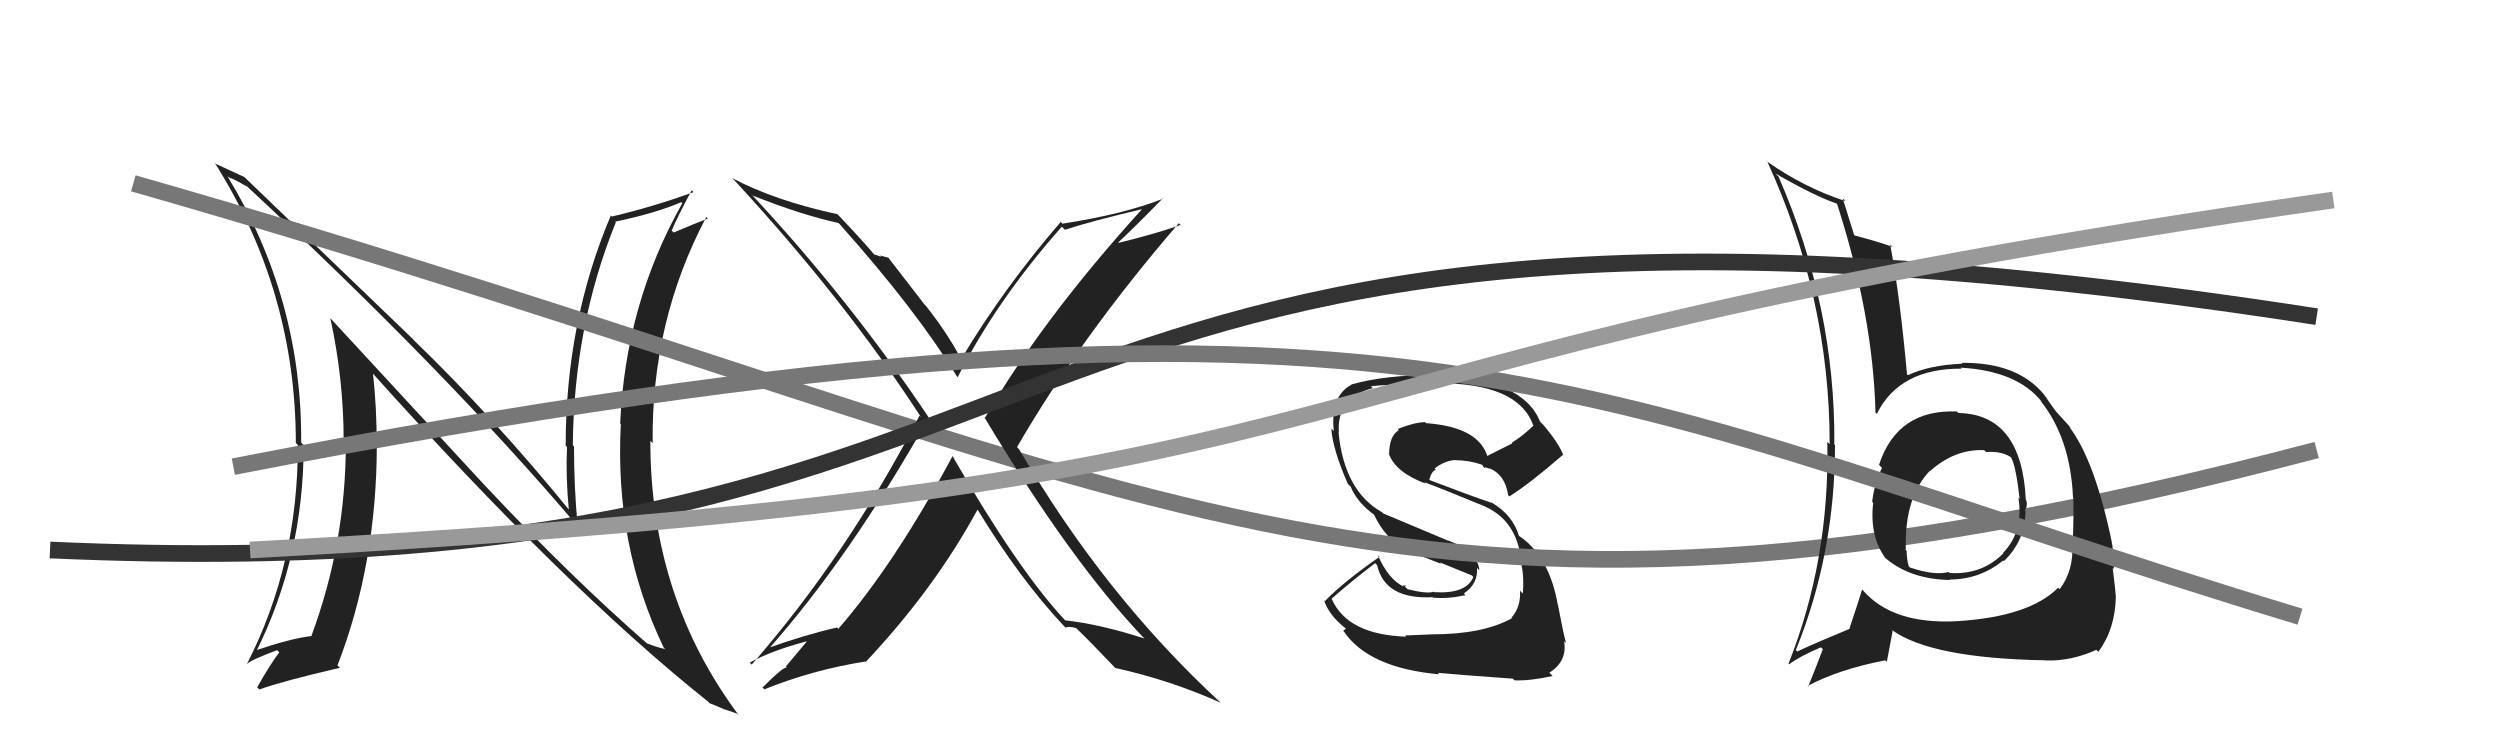
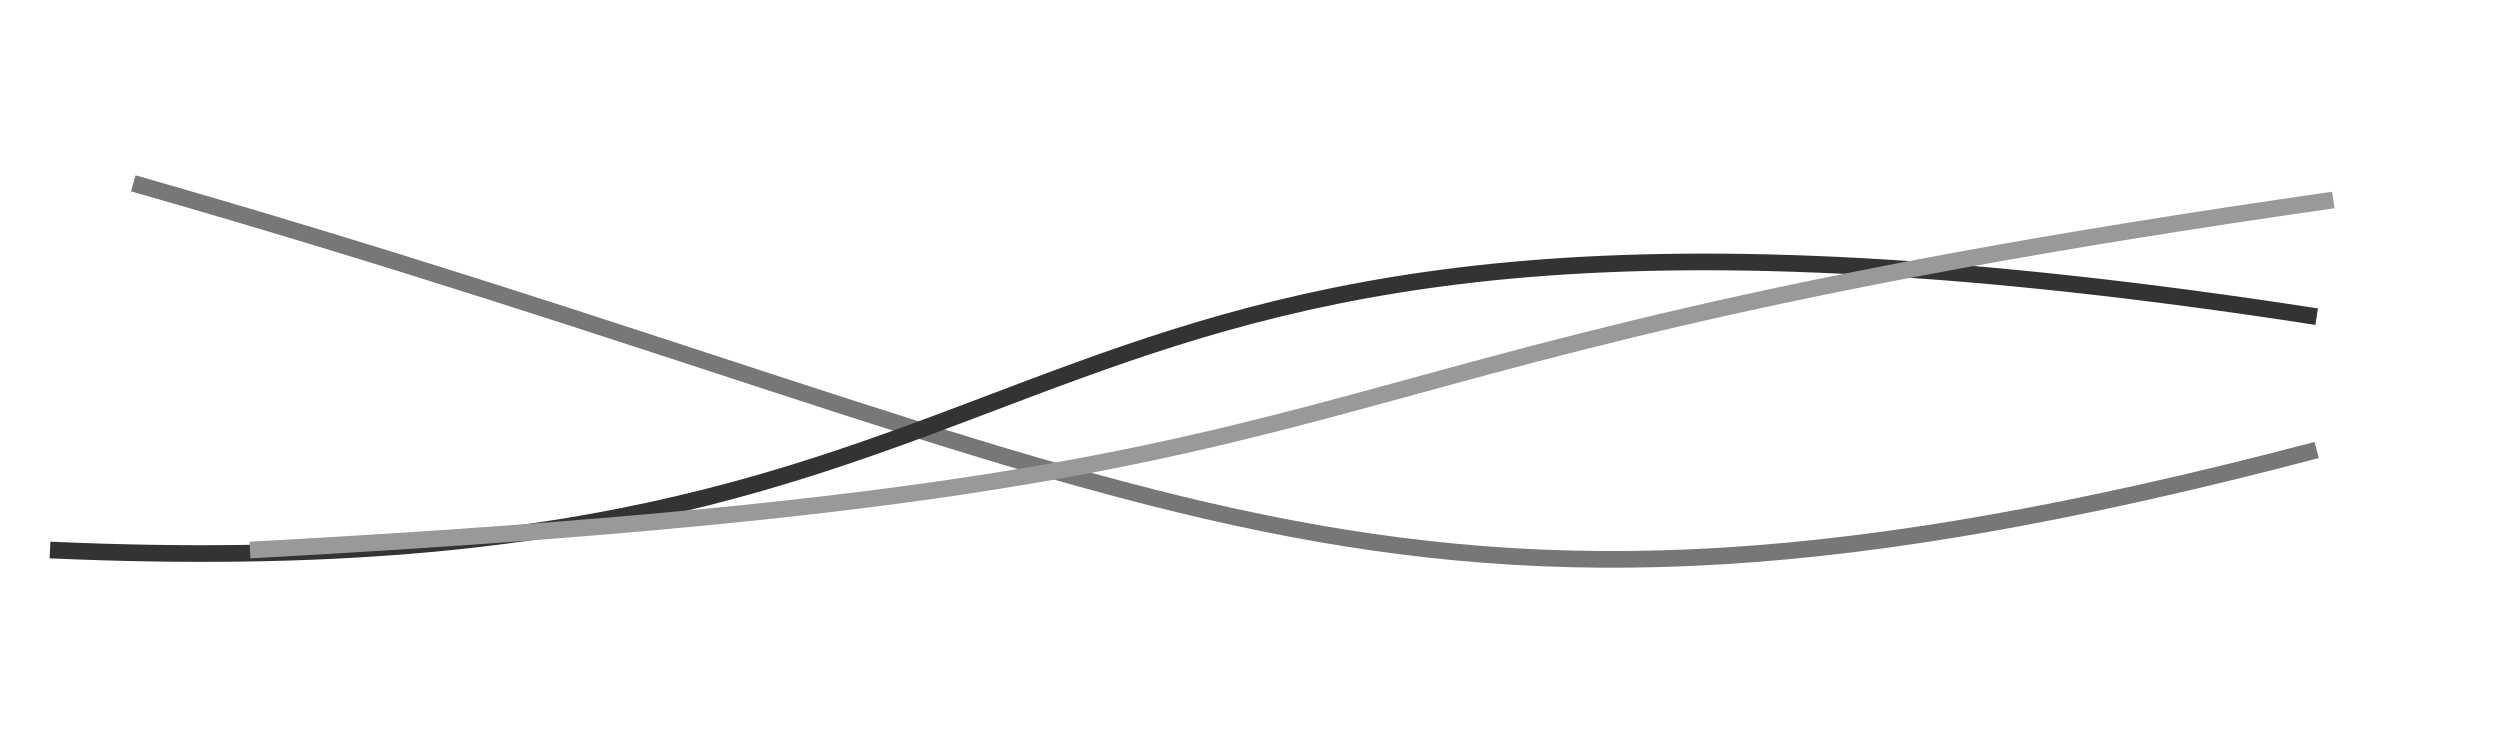
<svg xmlns="http://www.w3.org/2000/svg" width="150" height="44" viewBox="0,0,150,44">
-   <path fill="#222" d="M29.03 29.06L19.81 19.08L19.82 19.09Q20.62 22.75 20.62 26.48L20.63 26.49L20.75 26.60Q20.75 32.58 18.69 38.14L18.65 38.10L18.71 38.16Q17.50 38.29 15.26 39.05L15.31 39.10L15.35 39.14Q18.22 33.41 18.22 26.71L18.10 26.59L18.07 26.55Q18.14 17.98 13.64 10.56L13.72 10.63L13.73 10.64Q14.15 10.79 14.83 11.21L14.75 11.13L14.70 11.07Q26.78 22.29 34.63 31.54L34.79 31.71L34.66 31.58Q34.44 29.22 34.44 26.79L34.41 26.76L34.37 26.71Q34.43 19.54 36.95 13.34L36.97 13.36L36.91 13.30Q39.28 12.81 40.88 12.13L40.89 12.14L40.94 12.19Q37.52 18.25 37.21 25.41L37.18 25.38L37.25 25.44Q36.86 32.71 39.83 38.87L39.98 39.02L39.91 38.95Q39.26 38.79 38.84 38.60L38.81 38.58L38.95 38.72Q34.25 34.63 29.04 29.07L29.17 29.20ZM42.43 42.04L42.44 42.05L42.57 42.19Q43.08 42.39 43.50 42.58L43.48 42.56L44.23 42.82L44.33 42.92Q39.02 35.82 39.02 26.45L39.15 26.58L39.16 26.59Q39.07 19.27 42.38 13.02L42.39 13.03L42.47 13.12Q41.83 13.35 40.42 13.95L40.32 13.86L40.30 13.84Q40.66 12.98 41.50 11.42L41.67 11.59L41.61 11.53Q39.15 12.42 36.72 12.99L36.70 12.98L36.65 12.93Q33.94 19.31 33.94 26.74L34.04 26.84L34.02 26.82Q33.94 28.60 34.13 30.58L34.20 30.66L34.21 30.67Q29.62 25.04 24.86 20.44L24.75 20.32L14.64 10.60L14.68 10.63Q14.19 10.41 12.97 9.84L13.03 9.91L12.88 9.76Q17.75 17.48 17.75 26.58L17.85 26.68L17.87 26.70Q17.89 33.84 14.81 39.85L14.64 39.68L14.81 39.85Q14.99 39.62 16.63 39.01L16.77 39.15L16.76 39.14Q16.27 39.76 15.43 41.24L15.61 41.41L15.56 41.37Q16.93 40.87 20.39 40.07L20.40 40.08L20.25 39.92Q22.61 33.83 22.61 26.64L22.58 26.61L22.60 26.63Q22.61 24.54 22.38 22.41L22.52 22.56L22.35 22.39Q33.85 35.21 42.45 42.07Z" />
-   <path fill="#222" d="M86.05 38.17L85.94 38.06L84.30 38.13L84.36 38.20Q80.86 38.08 79.91 35.95L79.96 36.00L79.89 35.93Q81.06 34.89 82.51 33.79L82.64 33.92L82.63 33.92Q83.10 35.98 85.96 35.83L85.98 35.85L85.99 35.86Q86.90 35.94 87.93 35.71L87.81 35.59L87.83 35.61Q88.69 35.03 88.62 34.07L88.61 34.06L88.76 34.22Q88.68 33.11 86.89 32.43L86.91 32.45L82.98 30.80L82.93 30.74Q80.65 29.46 80.31 25.92L80.35 25.96L80.33 25.94Q80.19 23.86 82.36 23.29L82.36 23.28L82.25 23.18Q83.29 23.04 86.26 23.04L86.31 23.09L86.21 22.99Q91.07 22.98 91.98 25.49L92.13 25.63L92.02 25.52Q91.43 26.11 90.70 26.57L90.74 26.60L89.17 27.39L89.28 27.50Q88.80 25.62 85.57 25.39L85.62 25.45L85.51 25.33Q84.89 25.33 83.86 25.74L83.92 25.80L83.93 25.81Q83.35 26.15 83.35 27.25L83.26 27.16L83.33 27.22Q83.72 28.34 85.55 29.02L85.52 28.99L85.46 28.93Q86.54 29.33 89.20 30.43L89.27 30.50L89.20 30.44Q91.11 31.35 91.30 33.90L91.20 33.81L91.29 33.89Q91.45 34.62 91.37 35.61L91.35 35.59L91.20 35.44Q91.26 36.41 90.69 37.06L90.61 36.98L90.72 37.09Q88.99 38.06 85.94 38.06ZM90.72 40.67L90.82 40.77L90.87 40.82Q91.79 40.86 93.16 40.56L93.12 40.52L92.96 40.36Q94.04 39.69 93.85 38.48L93.88 38.50L93.96 38.58Q93.78 37.91 93.48 36.31L93.61 36.44L93.47 36.30Q92.96 33.39 91.17 32.17L91.24 32.25L91.14 32.15Q90.75 30.88 89.49 30.15L89.47 30.13L89.50 30.17Q88.27 29.76 85.79 28.81L85.76 28.78L85.76 28.78Q85.88 28.29 86.15 28.18L86.22 28.25L86.08 28.11Q86.67 27.64 87.32 27.60L87.39 27.67L87.32 27.61Q88.18 27.62 88.94 27.89L88.88 27.82L89.06 28.08L89.13 28.04L89.42 28.14L89.33 28.09L89.32 28.08Q90.30 28.45 90.49 29.71L90.55 29.77L90.57 29.78Q91.85 28.97 93.76 27.30L93.83 27.37L93.81 27.35Q93.58 26.66 92.59 25.48L92.40 25.30L92.41 25.31Q91.36 22.69 86.26 22.58L86.21 22.54L86.17 22.49Q83.06 22.50 81.08 23.07L81.18 23.17L81.09 23.08Q79.80 23.77 80.03 25.87L80.03 25.86L79.88 25.72Q79.95 26.93 80.87 29.03L81.04 29.20L81.04 29.20Q81.44 30.17 82.47 30.90L82.50 30.93L82.44 30.87Q83.12 32.34 84.41 33.03L84.57 33.19L84.44 33.06Q85.52 33.45 86.47 33.83L86.38 33.74L88.30 34.52L88.40 34.62Q87.98 35.65 86.04 35.53L86.02 35.51L86.01 35.50Q85.66 35.65 84.45 35.35L84.29 35.19L84.39 35.14L84.16 35.13L84.23 35.20Q83.31 34.78 82.66 33.29L82.66 33.30L82.77 33.41Q80.60 34.92 79.49 36.07L79.47 36.05L79.45 36.03Q79.74 36.93 80.77 37.73L80.76 37.71L80.59 37.85L80.64 37.90Q82.13 40.08 86.36 40.46L86.26 40.36L86.27 40.37Q87.53 40.49 90.77 40.72Z" />
  <path d="M8 11 C71 29,82 42,139 27" stroke="#777" fill="none" />
-   <path fill="#222" d="M117.40 24.68L117.48 24.75L117.42 24.69Q113.84 24.54 112.74 27.89L112.76 27.91L112.92 28.07Q112.45 29.05 112.33 30.11L112.37 30.15L112.39 30.17Q112.16 32.19 113.15 33.52L113.08 33.45L113.04 33.41Q114.55 34.76 117.02 34.80L116.96 34.74L116.99 34.77Q118.78 34.77 120.19 33.63L120.21 33.65L120.23 33.67Q121.53 32.42 121.53 30.63L121.65 30.76L121.49 30.59Q121.66 30.42 121.59 30.04L121.59 30.05L121.55 30.00Q121.31 24.85 117.50 24.78ZM117.43 37.27L117.37 37.21L117.44 37.27Q113.61 37.48 111.82 35.47L111.78 35.42L111.73 35.37Q111.43 36.33 110.97 37.70L111.00 37.73L111.00 37.72Q109.08 38.51 107.83 39.09L107.83 39.09L107.75 39.01Q110.10 33.21 110.10 26.70L110.14 26.74L110.06 26.66Q110.13 18.44 106.71 10.59L106.67 10.56L106.53 10.41Q108.85 11.75 110.19 12.21L110.33 12.35L110.23 12.25Q112.38 18.93 112.53 24.75L112.45 24.68L112.61 24.83Q113.97 22.09 117.71 22.12L117.80 22.22L117.64 22.06Q121.03 22.25 122.51 24.11L122.54 24.14L122.41 24.02Q124.23 26.28 124.38 29.86L124.41 29.89L124.40 29.89Q124.43 31.02 124.36 32.62L124.37 32.63L124.33 32.60Q124.45 34.20 123.58 35.35L123.58 35.35L123.49 35.26Q121.77 37.00 117.43 37.27ZM122.86 39.72L122.85 39.71L122.76 39.63Q124.29 39.67 125.78 38.99L125.81 39.02L125.90 39.11Q126.92 37.73 126.95 35.79L126.89 35.72L126.95 35.78Q126.91 35.25 126.76 34.07L126.93 34.24L126.83 34.14Q126.85 33.55 126.73 32.64L126.66 32.56L126.73 32.63Q125.71 27.65 124.15 25.60L124.29 25.73L124.30 25.75Q124.29 25.70 123.49 24.83L123.48 24.81L123.37 24.70Q123.19 24.48 122.65 23.68L122.74 23.77L122.64 23.67Q121.04 21.73 117.69 21.77L117.69 21.76L117.74 21.82Q115.74 21.91 114.48 22.51L114.47 22.50L114.42 22.46Q114.01 17.86 113.41 14.66L113.44 14.70L113.55 14.81Q112.66 14.49 111.17 14.10L111.32 14.26L111.29 14.23Q111.02 13.34 110.56 11.90L110.65 11.98L110.74 12.07Q108.30 11.28 106.06 9.72L105.89 9.55L106.03 9.68Q109.78 17.85 109.78 26.64L109.75 26.62L109.64 26.51Q109.78 33.61 107.31 39.82L107.17 39.69L107.35 39.86Q107.92 39.41 109.25 38.84L109.33 38.91L109.37 38.95Q109.10 39.68 108.49 41.20L108.46 41.16L108.45 41.16Q110.34 40.15 113.12 39.62L113.21 39.71L113.56 37.85L113.49 37.78Q115.82 39.50 122.75 39.62ZM118.98 26.94L118.98 26.94L119.16 27.12Q120.12 27.06 120.66 27.44L120.56 27.34L120.66 27.44Q120.95 27.92 121.18 29.94L121.11 29.86L121.10 29.85Q121.44 31.87 120.18 33.18L120.07 33.08L120.20 33.20Q118.92 34.50 116.98 34.38L117.00 34.40L116.92 34.32Q116.08 34.55 114.60 34.05L114.58 34.04L114.53 33.98Q114.40 33.59 114.40 33.06L114.24 32.90L114.35 33.00Q114.25 29.82 115.81 28.23L115.92 28.34L115.75 28.20L115.81 28.26Q117.30 26.93 119.05 27.01Z" />
-   <path fill="#222" d="M57.31 27.54L57.29 27.51L57.15 27.37Q53.73 33.77 50.30 37.73L50.28 37.71L50.22 37.65Q48.35 38.07 45.91 38.94L46.00 39.03L46.02 39.05Q50.97 33.49 55.72 25.07L55.65 25.00L55.76 25.10Q51.01 18.00 45.03 11.60L45.03 11.60L45.16 11.73Q48.03 12.88 50.31 13.38L50.35 13.42L50.39 13.46Q54.97 18.60 57.40 22.56L57.28 22.44L57.46 22.63Q59.79 18.02 63.71 13.60L63.90 13.79L63.89 13.79Q65.32 13.31 68.52 12.55L68.67 12.70L68.52 12.55Q62.56 19.12 59.10 25.06L59.06 25.02L59.04 25.00Q64.29 33.75 68.67 38.32L68.55 38.20L68.66 38.31Q66.00 37.45 63.91 37.22L63.89 37.20L63.90 37.21Q61.09 34.21 57.17 27.40ZM63.81 37.53L63.91 37.63L63.93 37.66Q64.10 37.56 64.56 37.68L64.64 37.76L64.53 37.65Q65.36 38.44 66.88 40.04L66.93 40.09L66.92 40.08Q70.20 40.80 73.25 42.17L73.24 42.17L73.26 42.18Q66.25 35.72 61.15 26.96L61.08 26.89L61.02 26.83Q64.83 20.24 70.73 13.39L70.83 13.49L70.83 13.50Q69.29 14.04 67.12 14.57L67.03 14.48L67.09 14.55Q68.02 13.69 69.77 11.90L69.80 11.93L69.79 11.92Q67.44 12.85 63.75 13.42L63.68 13.35L63.65 13.31Q60.29 17.19 57.70 21.49L57.60 21.39L57.57 21.36Q56.73 19.83 55.55 18.35L55.48 18.28L53.30 15.46L52.80 15.33L52.87 15.41Q52.64 15.32 52.41 15.25L52.42 15.25L52.59 15.43Q51.87 14.56 50.39 13.00L50.33 12.94L50.24 12.85Q46.51 12.05 43.92 10.68L43.89 10.65L44.01 10.76Q50.69 17.98 55.26 25.03L55.22 24.99L55.17 24.94Q50.85 33.29 45.10 39.88L45.10 39.87L44.98 39.76Q46.26 39.05 48.39 38.48L48.40 38.50L47.15 39.99L47.23 40.06Q47.08 39.92 45.75 41.25L45.74 41.24L45.86 41.36Q48.76 40.19 51.92 39.69L52.10 39.87L51.94 39.72Q56.08 35.32 58.66 30.56L58.51 30.41L58.62 30.52Q61.20 34.77 63.90 37.63Z" />
  <path d="M3 33 C70 36,55 6,139 19" stroke="#333" fill="none" />
-   <path d="M14 28 C86 14,95 24,138 37" stroke="#777" fill="none" />
  <path d="M15 33 C89 29,70 22,140 12" stroke="#999" fill="none" />
</svg>